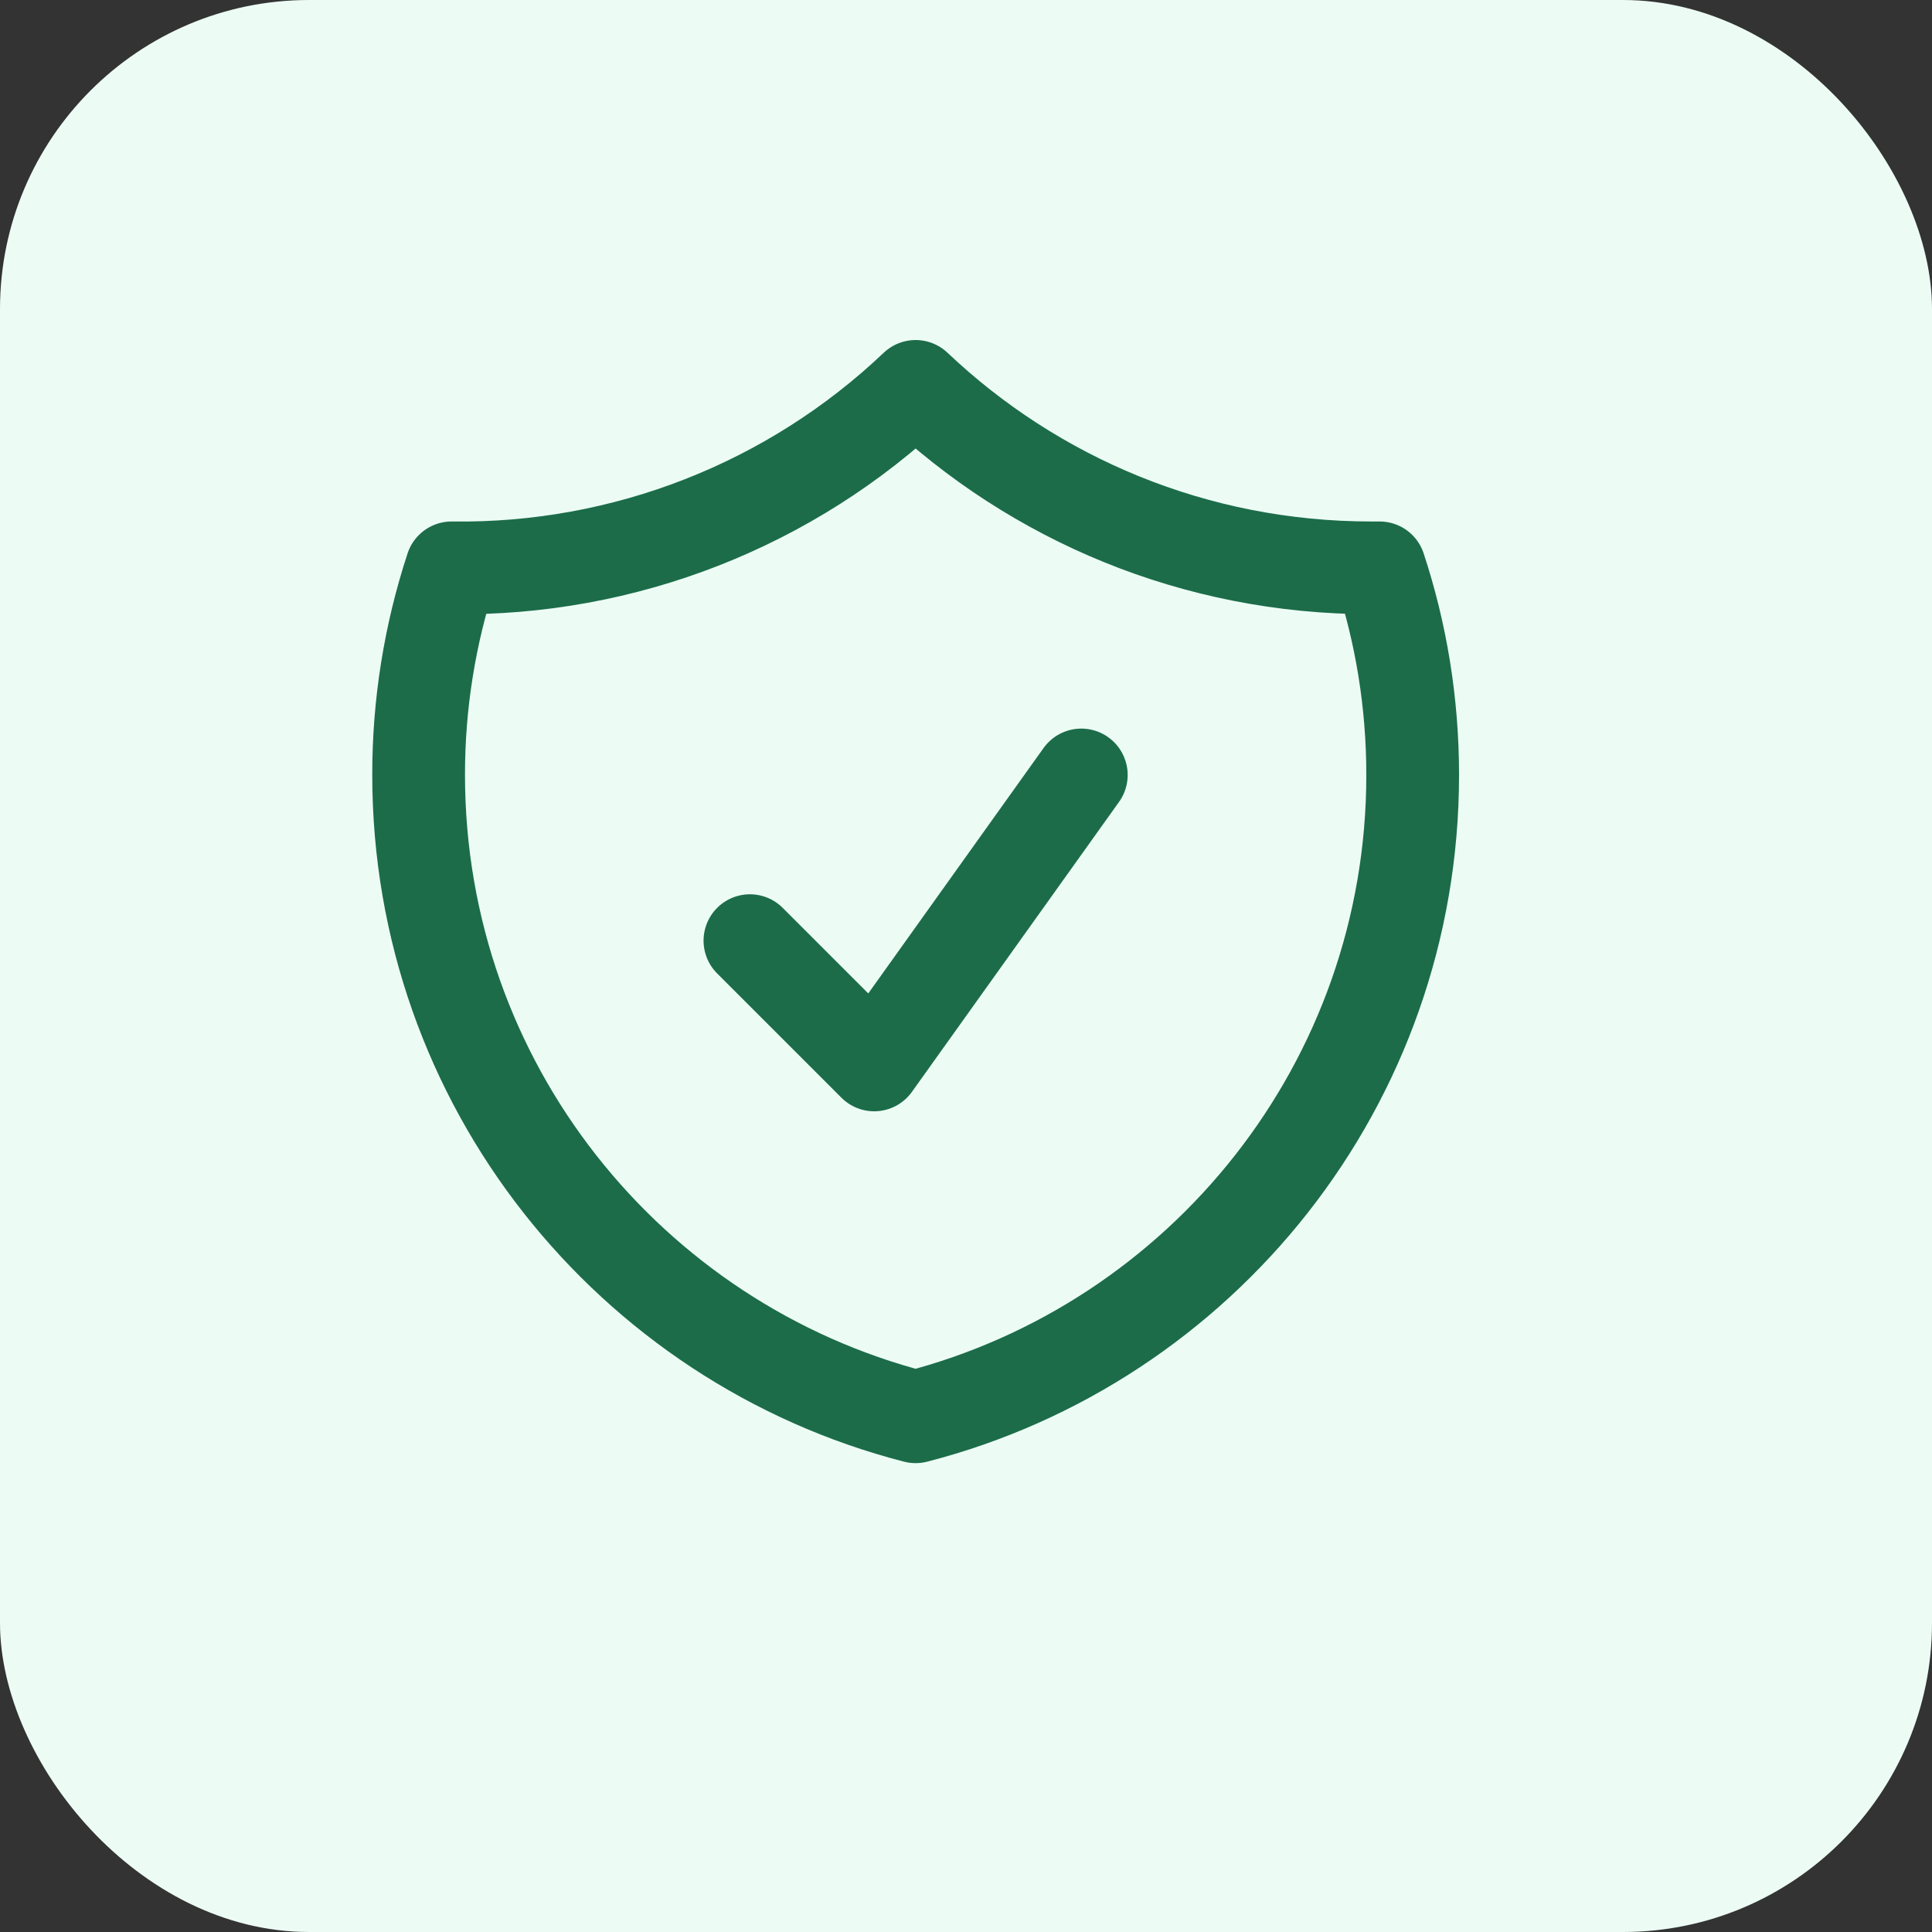
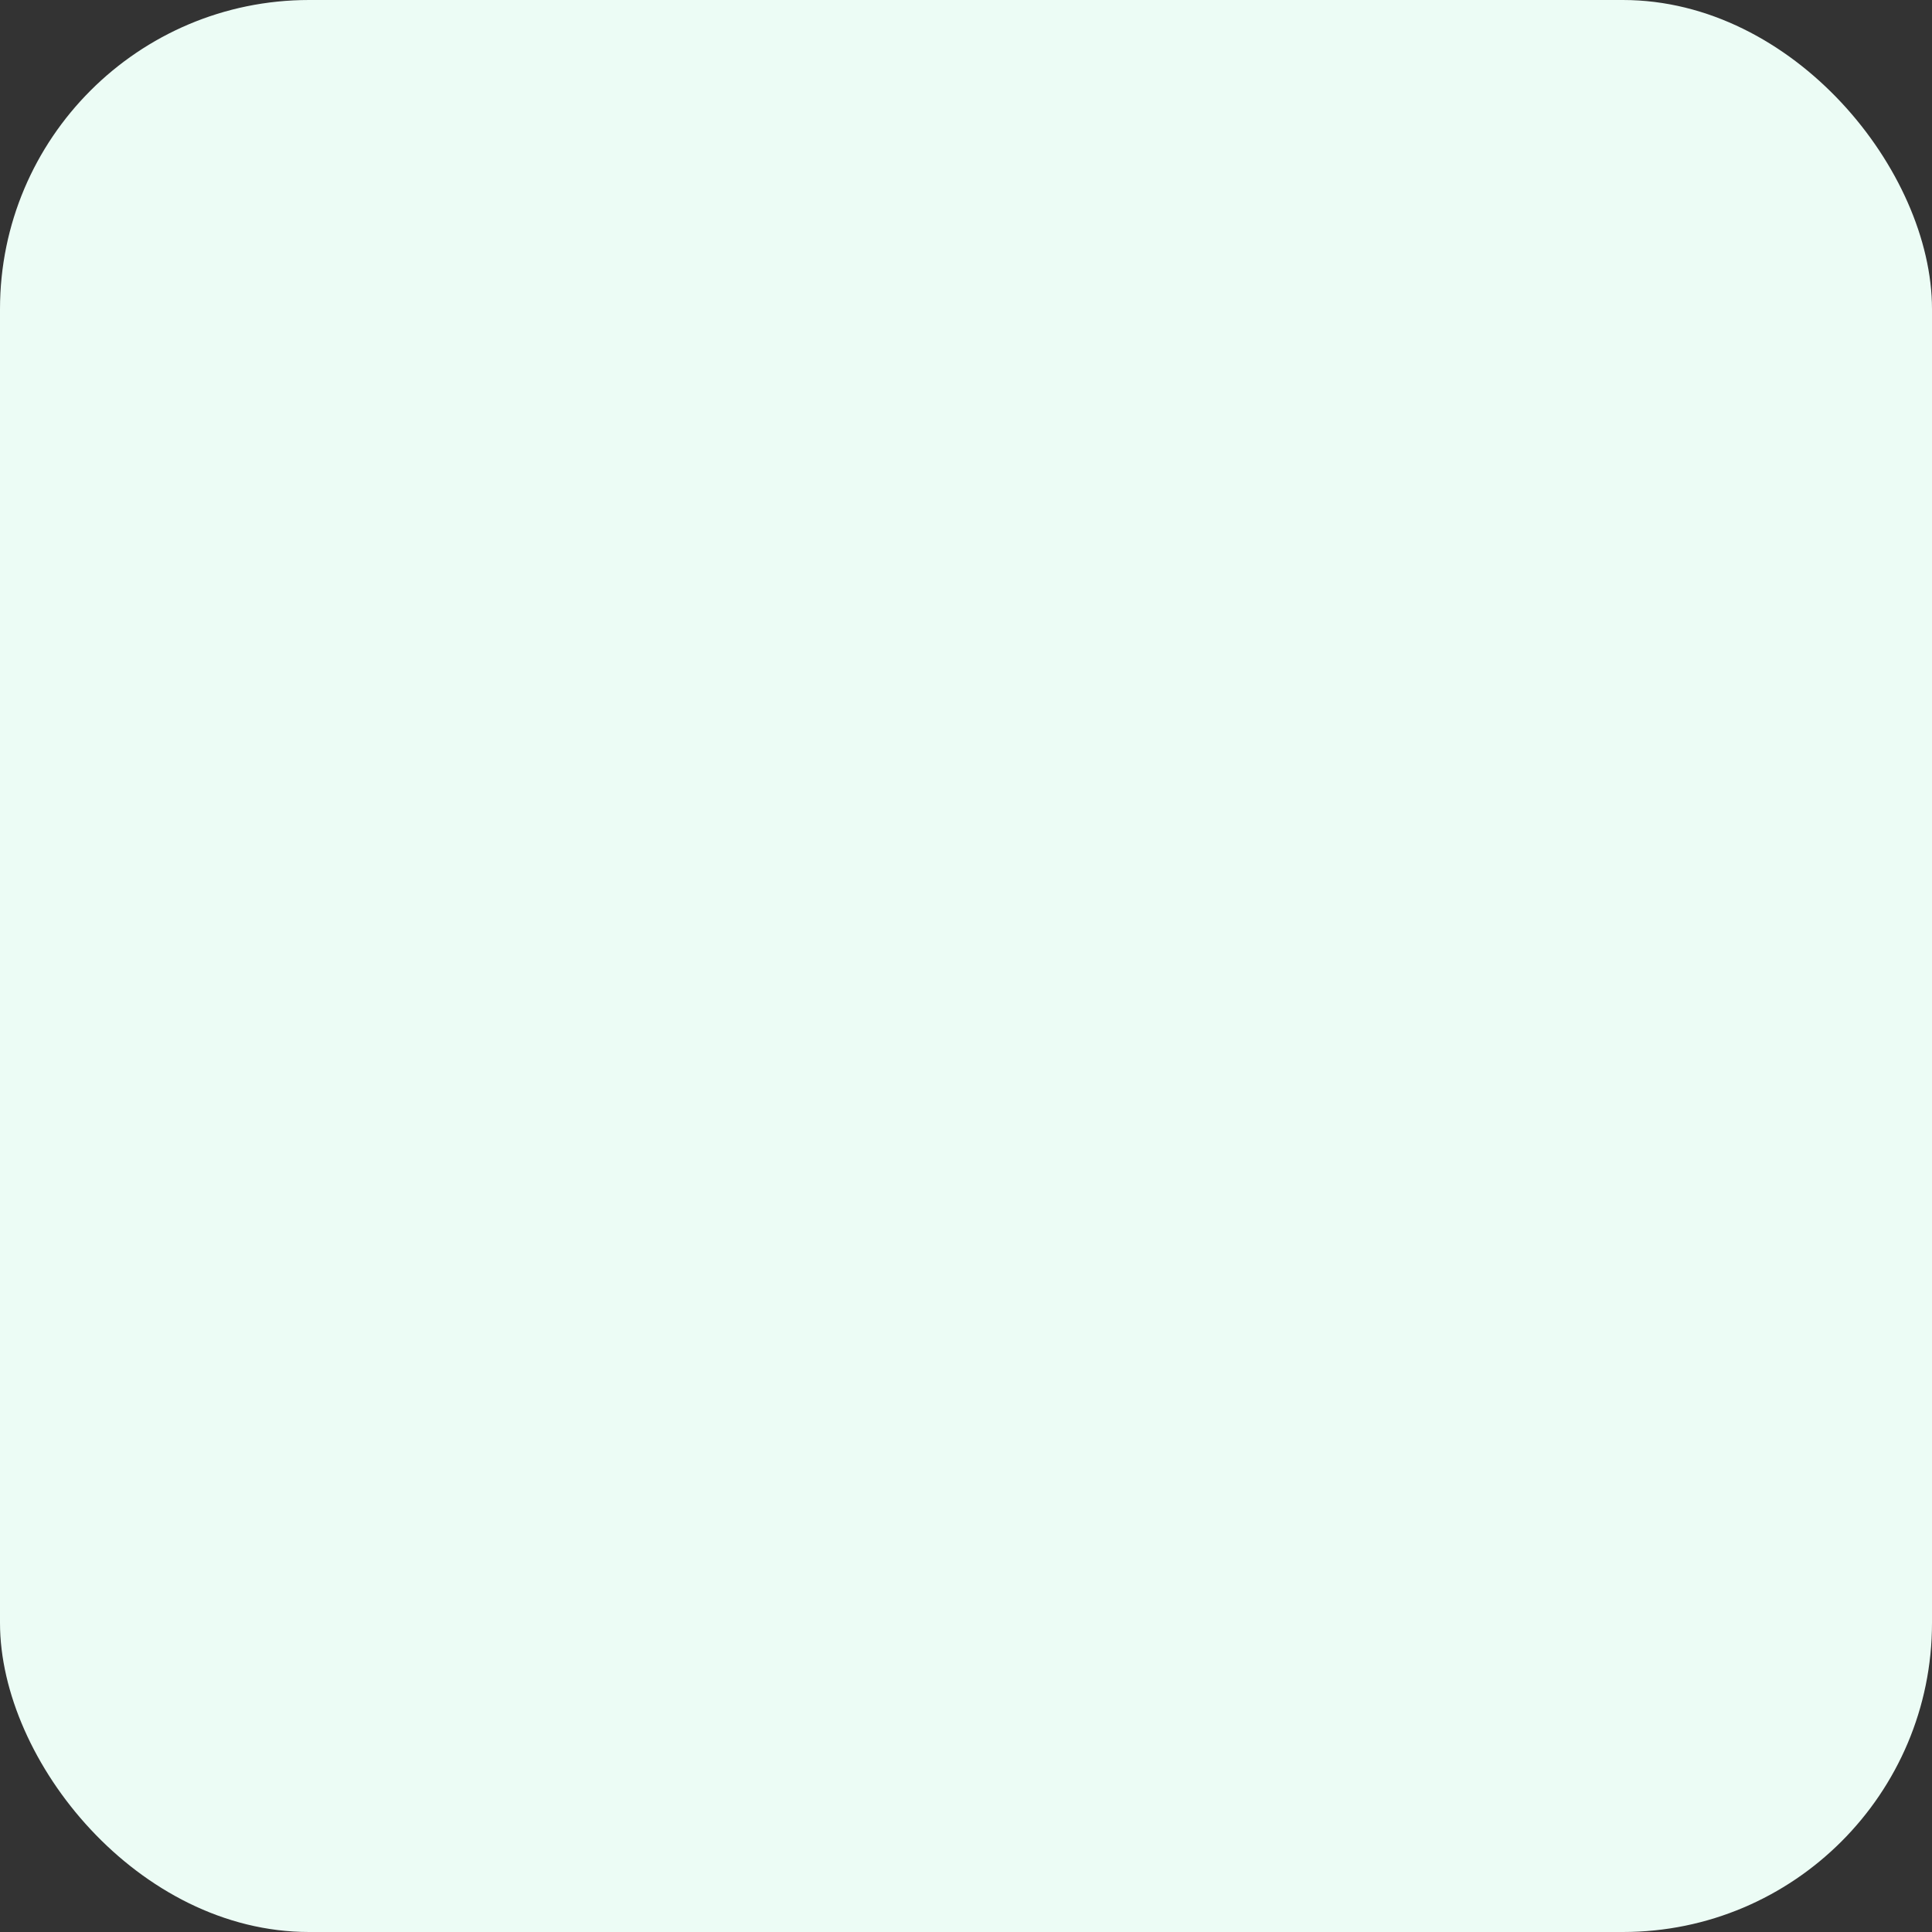
<svg xmlns="http://www.w3.org/2000/svg" width="25" height="25" viewBox="0 0 25 25" fill="none">
  <rect x="0" y="0" width="25" height="25" fill="#333333" stroke="none" />
  <rect width="25" height="25" rx="4" fill="#ECFCF5" />
-   <path d="M9.704 12.172L11.312 13.78L13.992 10.028M11.848 5C10.23 6.537 8.075 7.379 5.844 7.348C5.56 8.213 5.416 9.117 5.417 10.027C5.417 14.024 8.149 17.381 11.848 18.333C15.547 17.381 18.28 14.024 18.28 10.028C18.28 9.092 18.13 8.191 17.852 7.348H17.744C15.46 7.348 13.384 6.456 11.848 5Z" stroke="#1C6C49" stroke-width="1.2" stroke-linecap="round" stroke-linejoin="round" />
</svg>